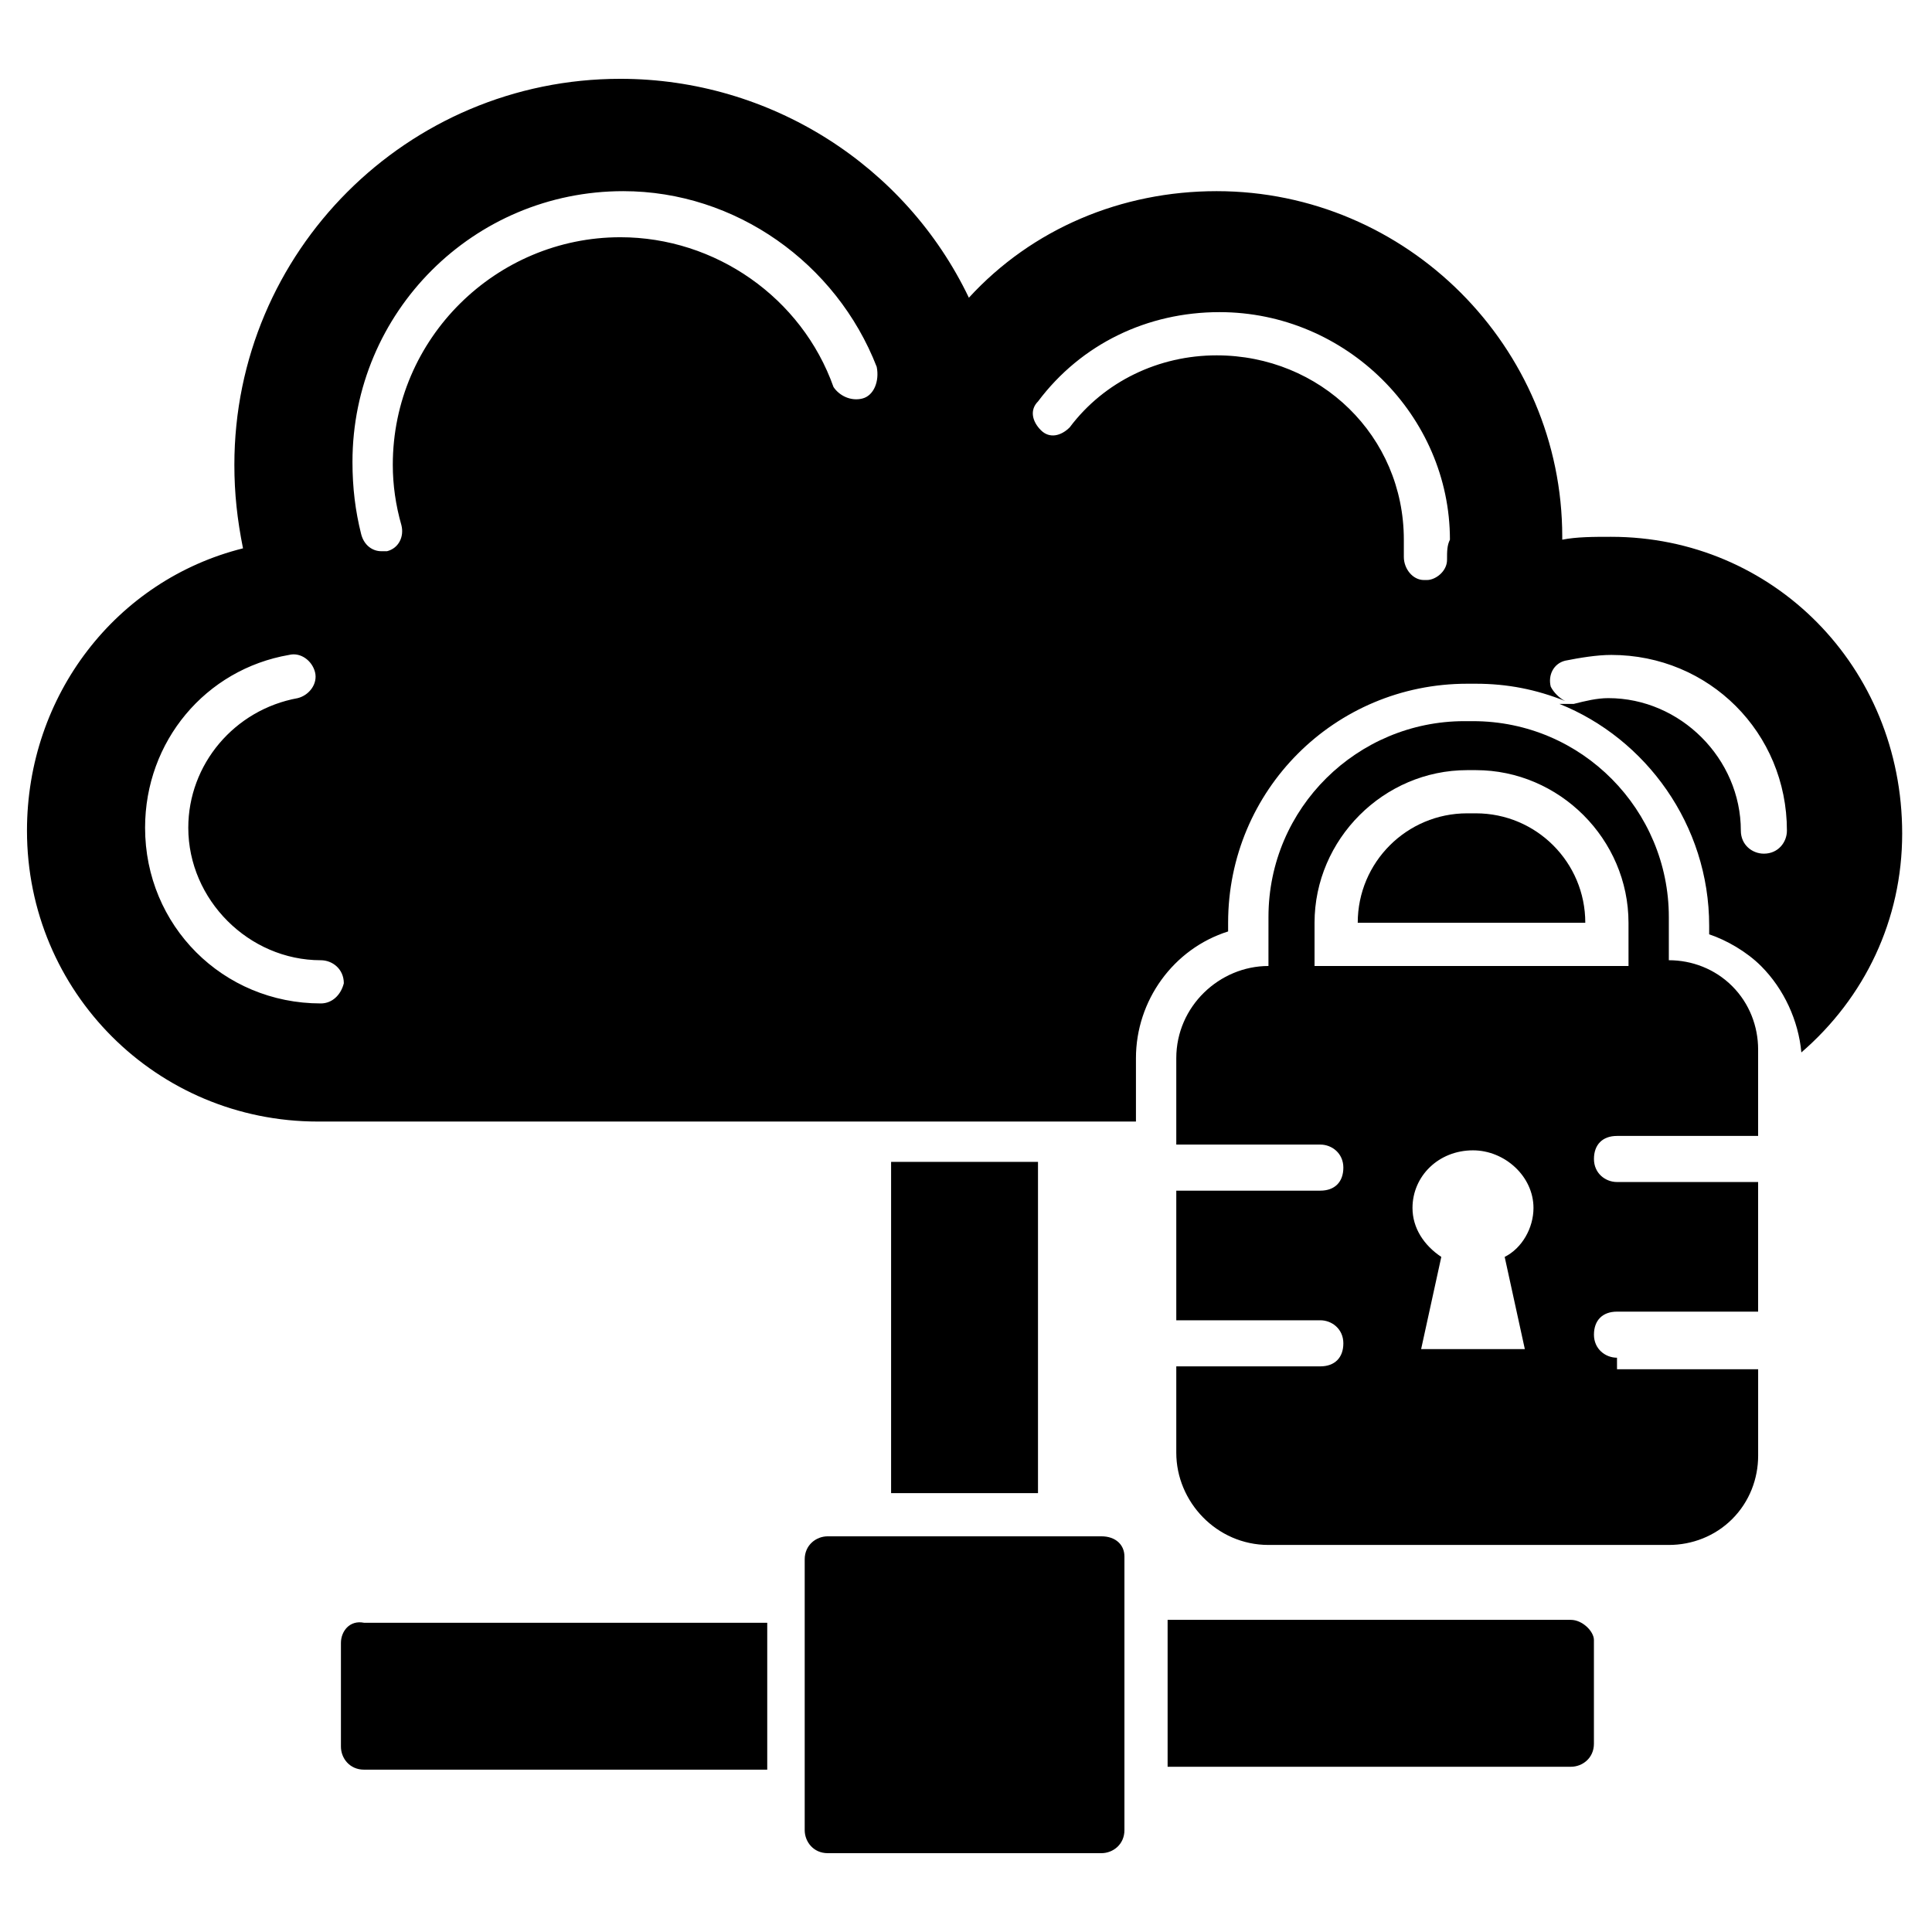
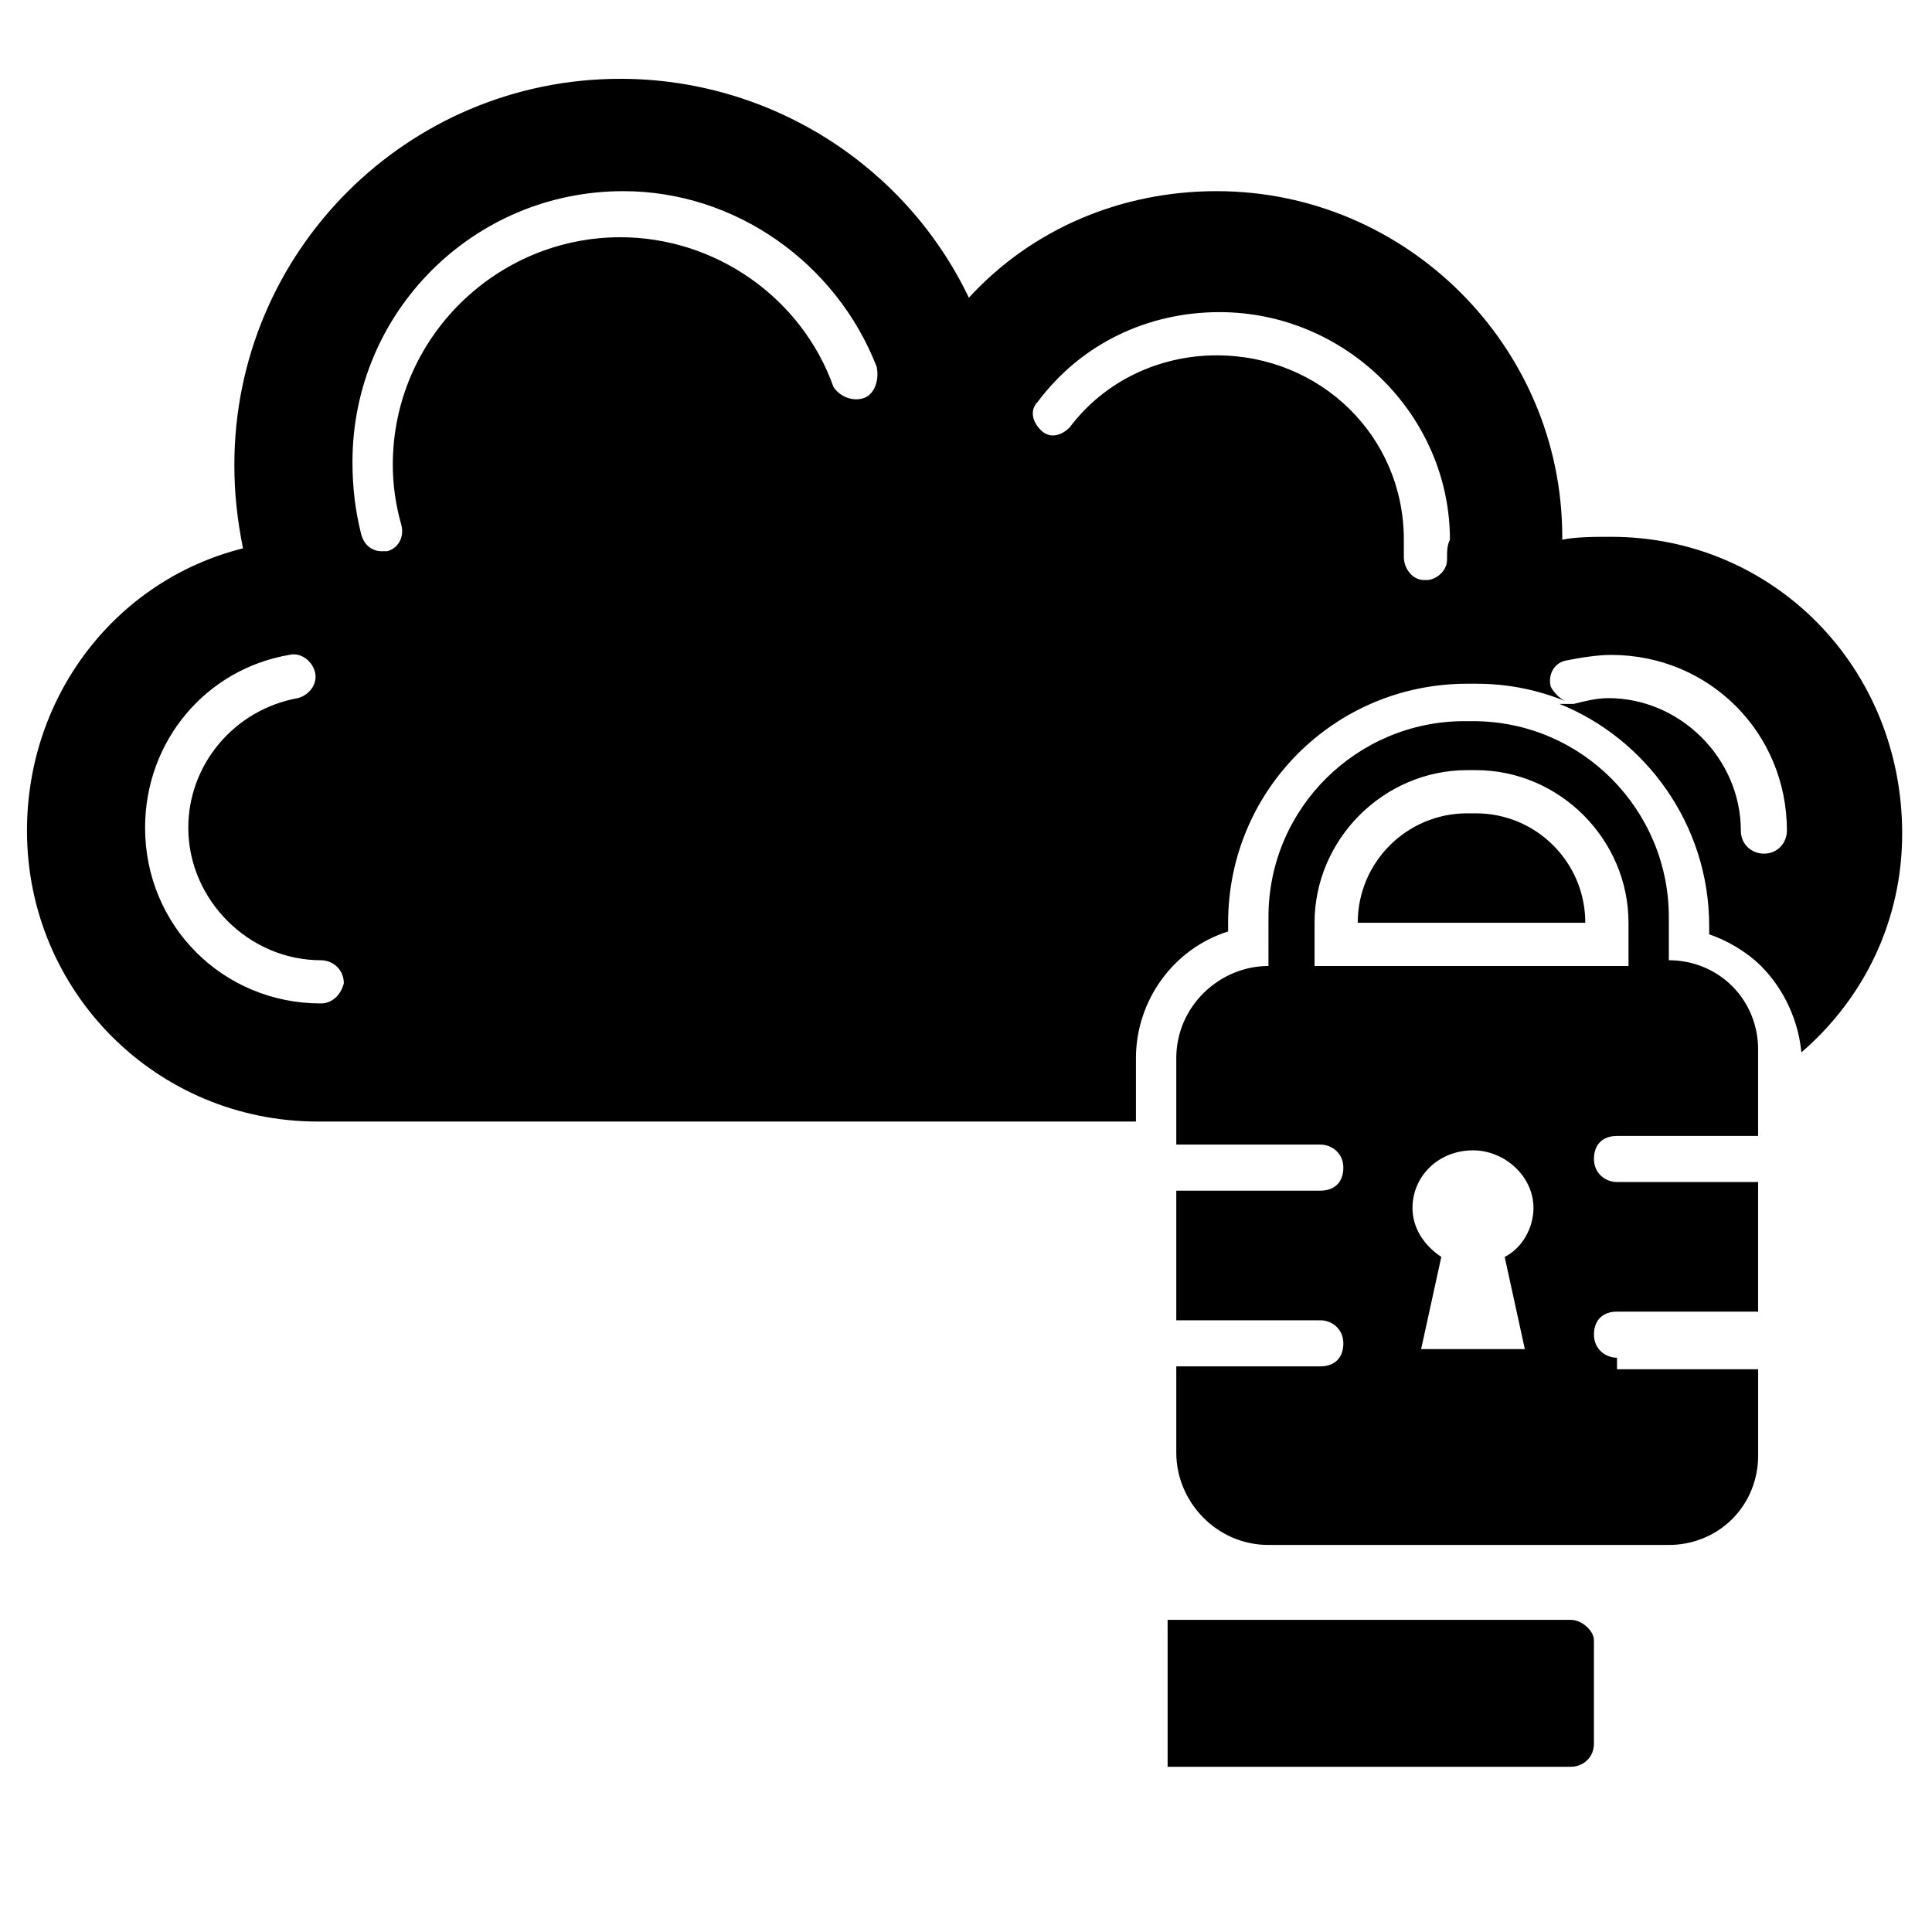
<svg xmlns="http://www.w3.org/2000/svg" fill="#000000" width="800px" height="800px" version="1.1" viewBox="144 144 512 512">
  <g>
-     <path d="m234.35 579.39v27.48c0 3.055 2.289 6.106 6.106 6.106h106.87v-38.93h-106.87c-3.816-0.766-6.106 2.289-6.106 5.344z" />
    <path d="m560.3 573.28h-106.87v38.93h106.87c3.055 0 6.106-2.289 6.106-6.106v-27.48c0.004-2.289-3.051-5.344-6.106-5.344z" />
-     <path d="m380.15 451.91h38.93v87.785h-38.93z" />
    <path d="m570.99 286.26c-4.582 0-9.16 0-12.977 0.762v-0.762c0-50.383-41.223-91.602-91.602-91.602-25.191 0-48.855 9.922-65.648 28.242-16.793-35.109-52.672-58.012-92.363-58.012-56.488 0-102.29 45.801-102.29 102.29 0 7.633 0.762 14.504 2.289 22.137-33.586 8.398-57.25 38.93-57.25 74.809 0 42.746 34.352 77.098 77.098 77.098h216.79v-16.793c0-15.266 9.922-29.008 24.426-33.586v-2.289c0-35.113 28.242-63.359 63.359-63.359h2.289c8.398 0 16.031 1.527 23.664 4.582-1.527-0.762-3.055-2.289-3.816-3.816-0.762-3.055 0.762-6.106 3.816-6.871 3.816-0.762 8.398-1.527 12.215-1.527 25.953 0 46.562 20.609 46.562 46.562 0 3.055-2.289 6.106-6.106 6.106-3.055 0-6.106-2.289-6.106-6.106 0-19.082-16.031-35.113-35.113-35.113-3.055 0-6.106 0.762-9.16 1.527h-3.816c22.902 9.16 39.695 32.062 39.695 58.777v2.289c4.582 1.527 9.922 4.582 13.742 8.398 6.106 6.106 9.922 14.504 10.688 22.902 16.793-14.504 26.719-35.113 26.719-58.016-0.008-44.277-34.359-78.629-77.105-78.629zm-341.98 123.66c-25.953 0-46.562-20.609-46.562-46.562 0-22.902 16.031-41.984 38.168-45.801 3.055-0.762 6.106 1.527 6.871 4.582 0.762 3.055-1.527 6.106-4.582 6.871-16.793 3.051-29.008 17.551-29.008 34.348 0 19.082 16.031 35.113 35.113 35.113 3.055 0 6.106 2.289 6.106 6.106-0.762 3.055-3.051 5.344-6.106 5.344zm143.51-160.3c-3.055 0.762-6.106-0.762-7.633-3.055-8.398-23.664-31.297-39.695-56.488-39.695-32.824 0-60.305 26.719-60.305 60.305 0 5.344 0.762 10.688 2.289 16.031 0.762 3.055-0.762 6.106-3.816 6.871h-1.527c-2.289 0-4.582-1.527-5.344-4.582-1.527-6.106-2.289-12.215-2.289-19.082 0-39.695 32.062-71.754 71.754-71.754 29.77 0 56.488 19.082 67.176 46.562 0.762 3.82-0.766 7.637-3.816 8.398zm154.96 42.75c0 3.055-3.055 5.344-5.344 5.344h-0.762c-3.055 0-5.344-3.055-5.344-6.106v-4.582c0-27.48-22.137-48.855-49.617-48.855-15.266 0-29.77 6.871-38.93 19.082-2.289 2.289-5.344 3.055-7.633 0.762-2.289-2.289-3.055-5.344-0.762-7.633 11.449-15.266 29.008-23.664 48.09-23.664 33.586 0 61.066 27.48 61.066 60.305-0.766 1.531-0.766 3.059-0.766 5.348z" />
    <path d="m535.11 359.54h-2.289c-16.031 0-29.008 12.977-29.008 29.008h60.305c0-16.031-12.977-29.008-29.008-29.008z" />
-     <path d="m435.88 551.14h-72.52c-3.055 0-6.106 2.289-6.106 6.106v71.758c0 3.055 2.289 6.106 6.106 6.106h72.52c3.055 0 6.106-2.289 6.106-6.106v-72.52c0.004-3.055-2.289-5.344-6.106-5.344z" />
    <path d="m572.52 503.81c-3.055 0-6.106-2.289-6.106-6.106 0-3.816 2.289-6.106 6.106-6.106h37.402v-34.352h-37.402c-3.055 0-6.106-2.289-6.106-6.106 0-3.816 2.289-6.106 6.106-6.106h37.402v-22.902c0-6.106-2.289-12.215-6.871-16.793-4.582-4.582-10.688-6.871-16.793-6.871v-11.449c0-28.242-22.902-51.906-51.906-51.906h-2.289c-28.242 0-51.906 22.902-51.906 51.906l-0.004 12.977c-12.977 0-24.426 10.688-24.426 24.426v22.902h38.168c3.055 0 6.106 2.289 6.106 6.106s-2.289 6.106-6.106 6.106h-38.168v34.352h38.168c3.055 0 6.106 2.289 6.106 6.106s-2.289 6.106-6.106 6.106h-38.168v22.902c0 12.977 10.688 24.426 24.426 24.426h106.11c6.106 0 12.215-2.289 16.793-6.871 4.582-4.582 6.871-10.688 6.871-16.793v-22.902l-37.402 0.004zm-80.152-103.81v-11.449c0-22.137 18.32-40.457 40.457-40.457h2.289c22.137 0 40.457 18.32 40.457 40.457l0.004 11.449zm55.727 101.52h-27.48l5.344-24.426c-4.582-3.055-7.633-7.633-7.633-12.977 0-8.398 6.871-15.266 16.031-15.266 8.398 0 16.031 6.871 16.031 15.266 0 5.344-3.055 10.688-7.633 12.977z" />
  </g>
</svg>